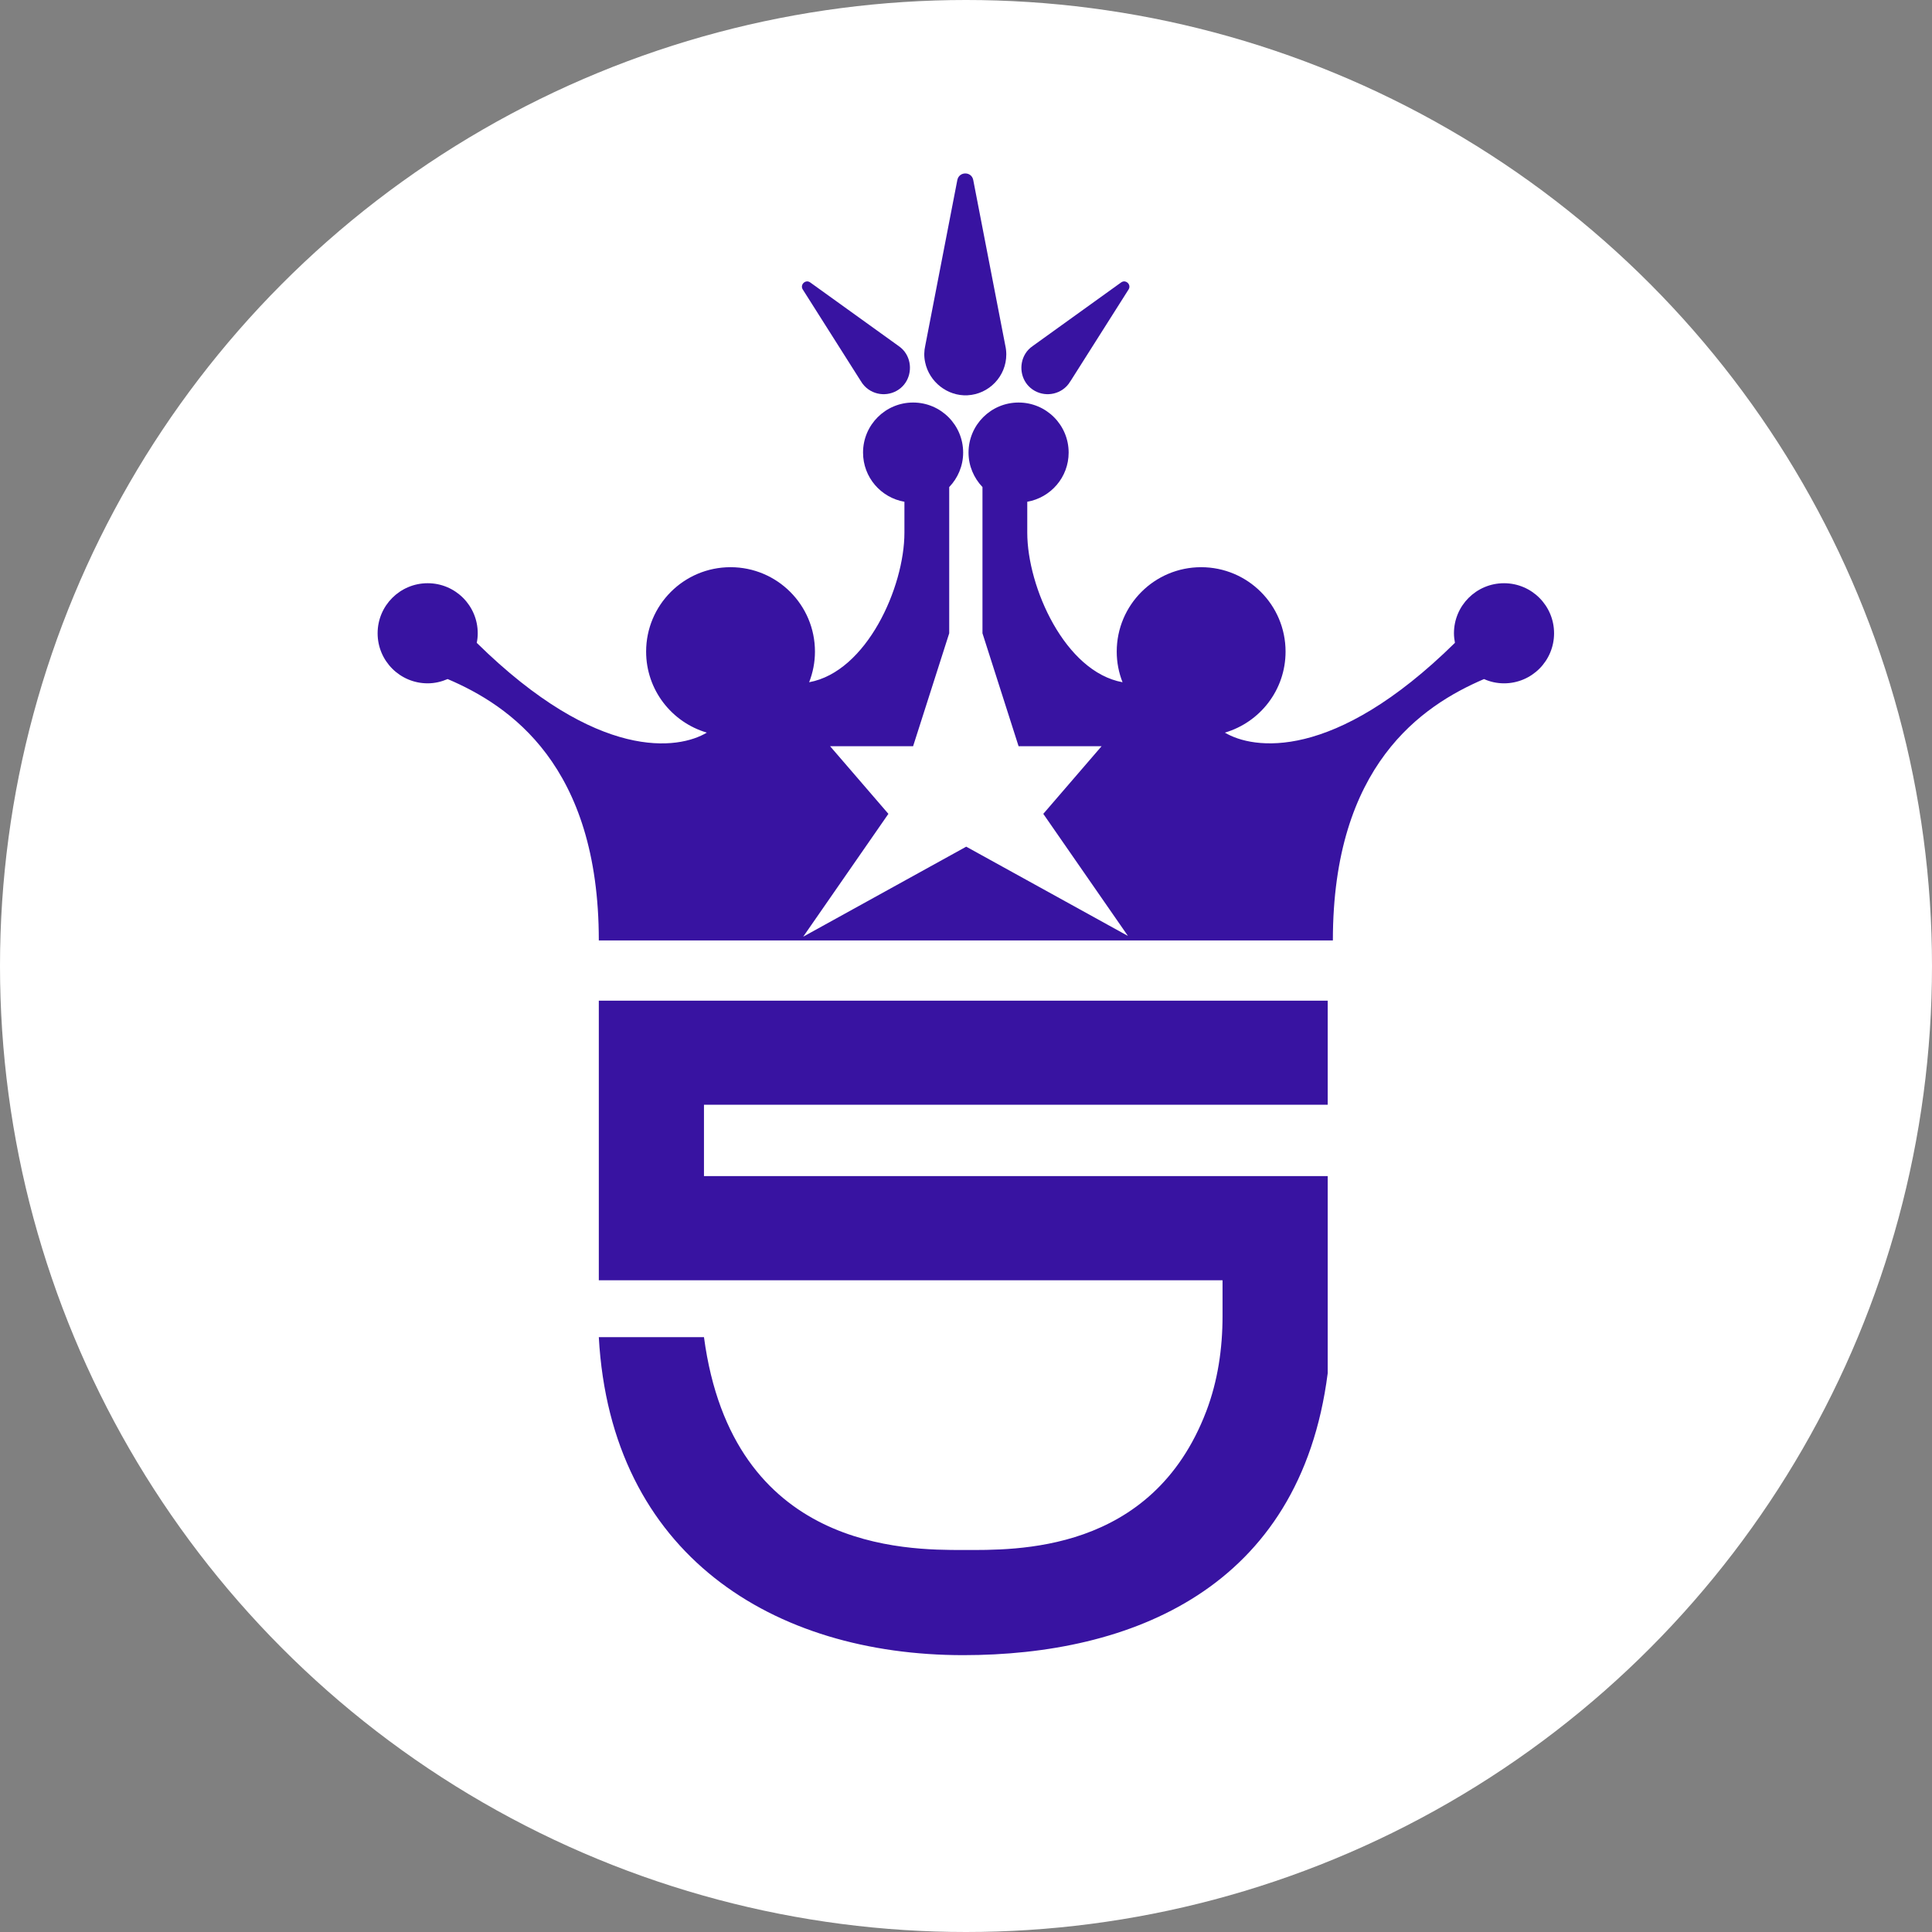
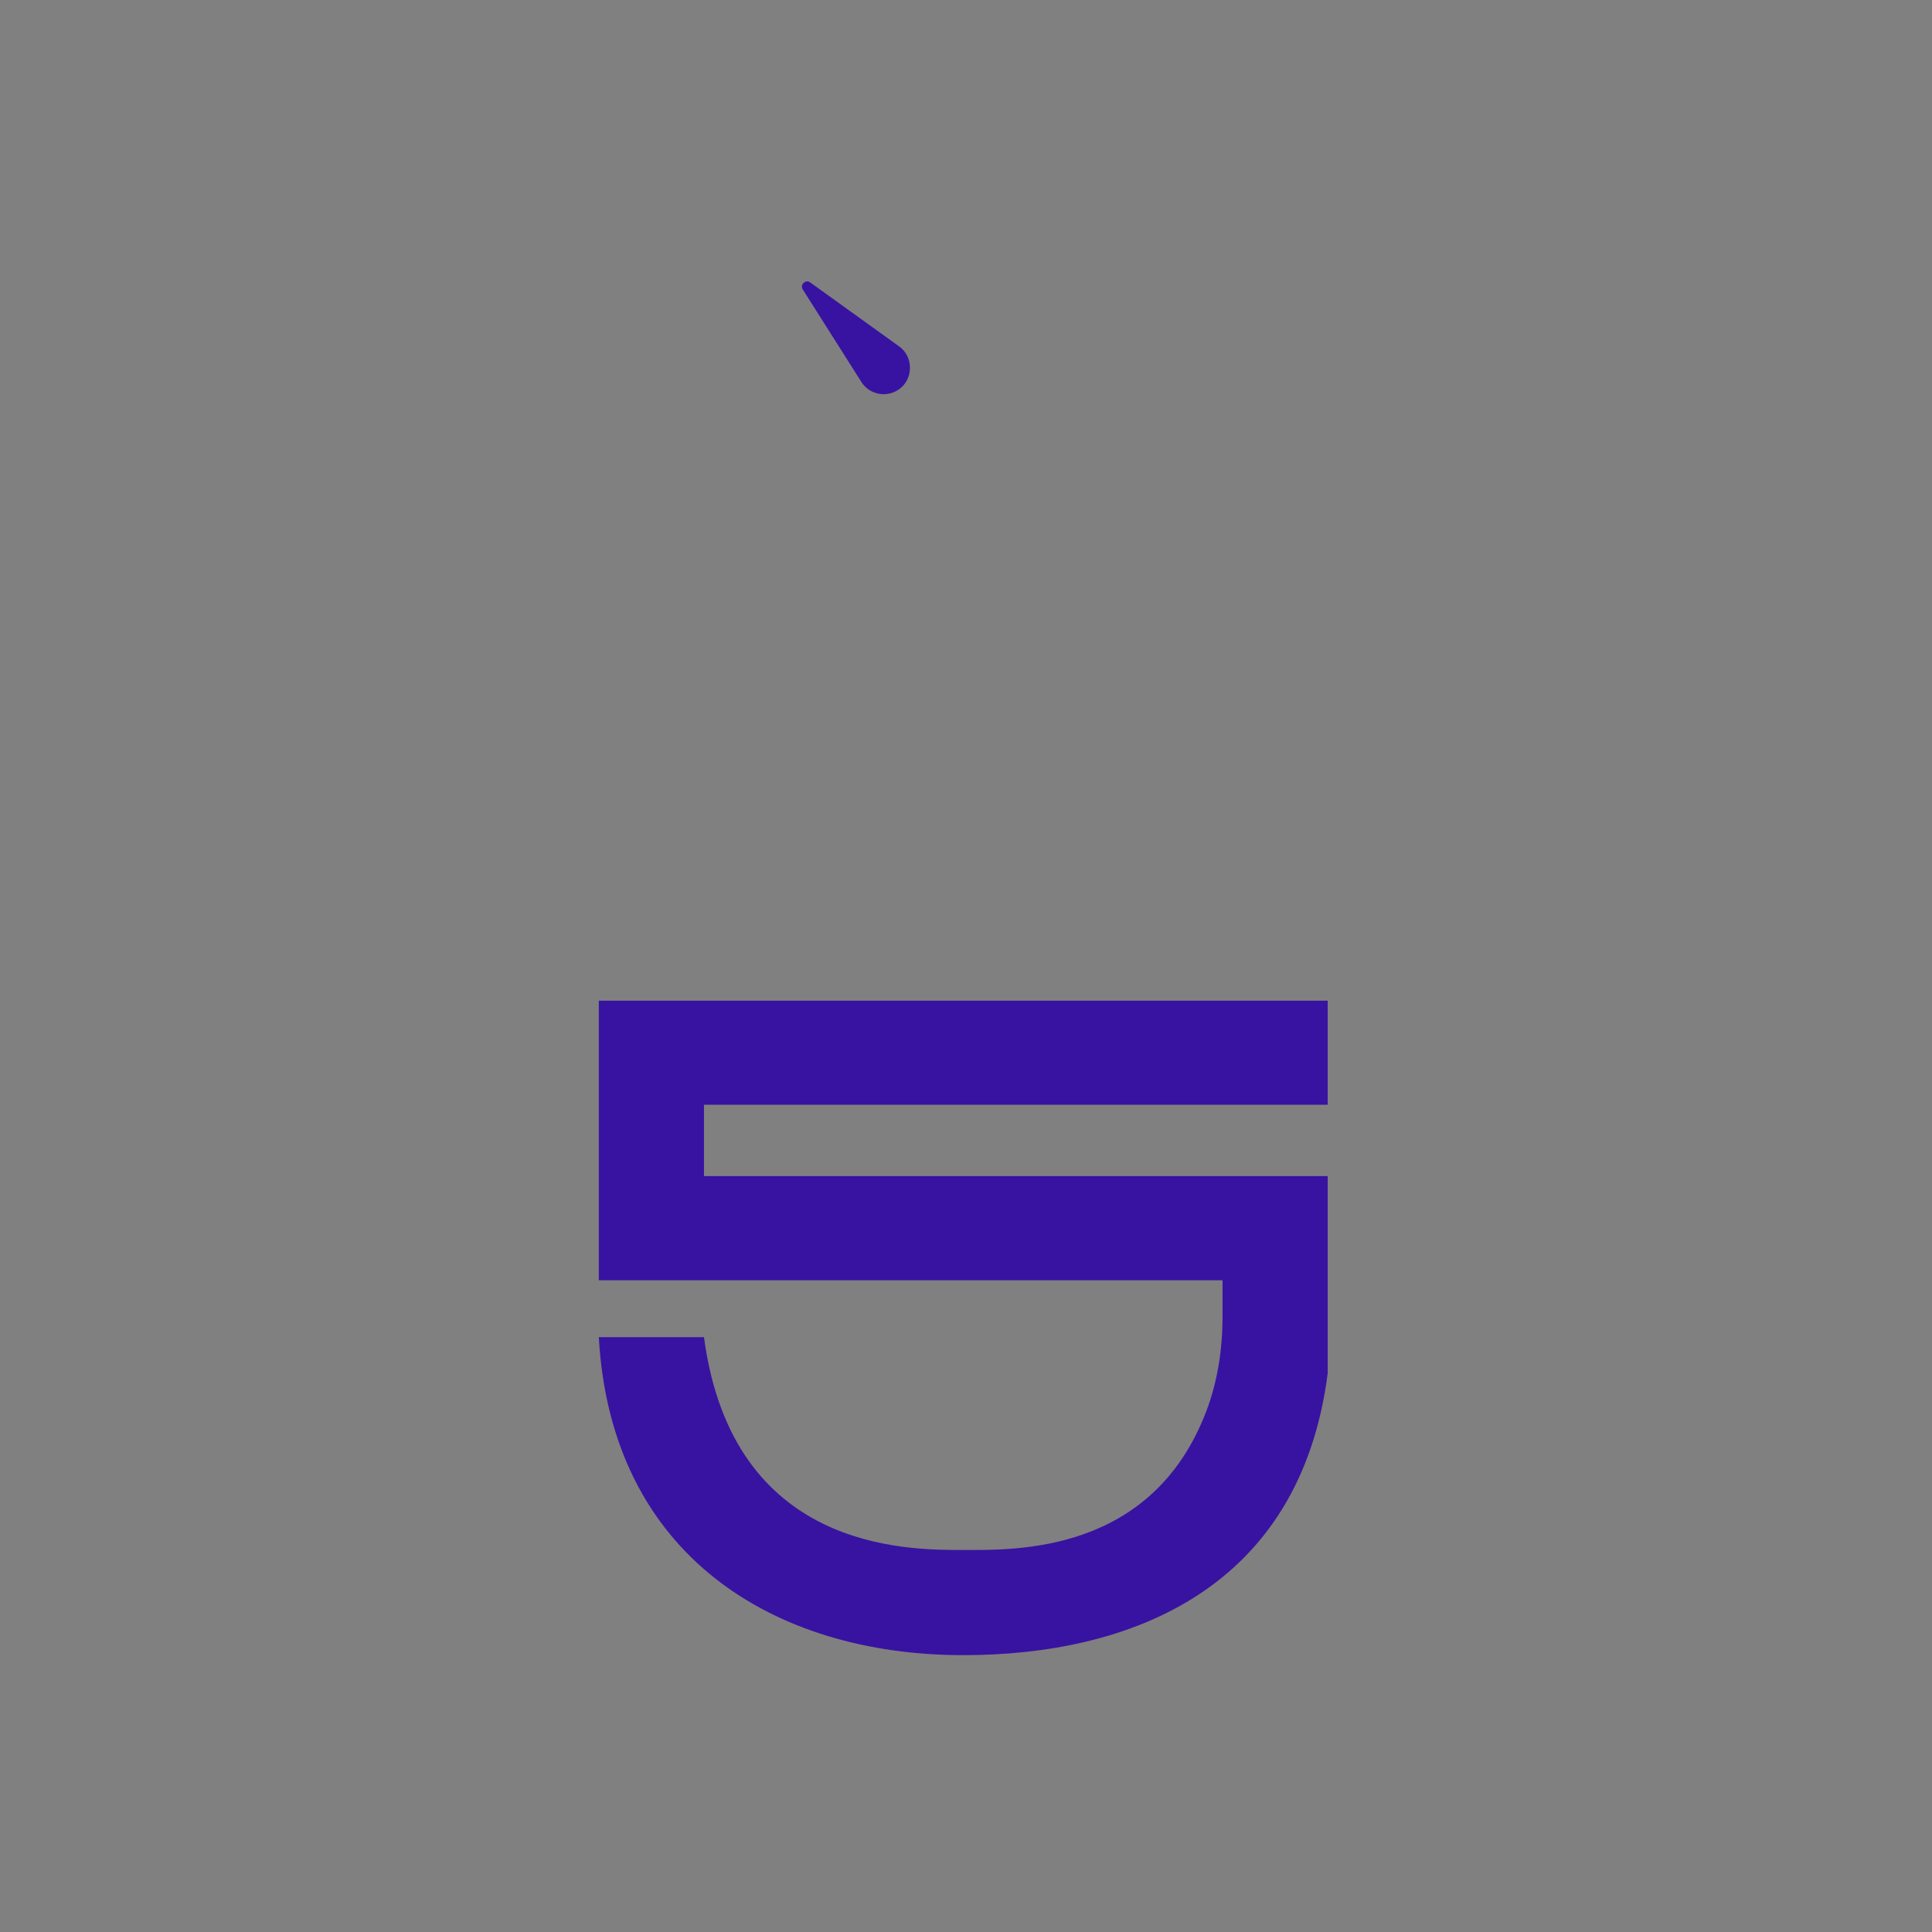
<svg xmlns="http://www.w3.org/2000/svg" viewBox="0 0 176 176" data-version="2" id="f03ca5ee-edb7-11ec-b1a4-18473dc6cc98">
  <rect x="0" y="0" width="176" height="176" fill="#808080" stroke="none" />
  <title>High5Casino</title>
  <defs>
    <style> .cls-H5C-1a-svg-logo-1 { fill: #fff; } .cls-H5C-1a-svg-logo-2 { fill: #3813a1; } </style>
  </defs>
  <g id="Layer_1-2">
    <g id="High5Casino_logo_circle">
-       <circle id="H5C_circle" class="cls-H5C-1a-svg-logo-1" cx="88" cy="88" r="88" />
      <path id="H5C_5" class="cls-H5C-1a-svg-logo-2" d="M120.95,100.64v-9.48H54.55v25.47h56.82v3.27c0,2.95-.43,5.9-1.48,8.66-4.96,13.01-17.44,12.64-22.14,12.64-5.21,0-21.02,.06-23.62-19.39h-9.58c1.1,19.85,15.93,28.97,33.2,28.97,15.2,0,30.68-6,33.2-25.68v-17.96h-56.82v-6.5h56.82Z" />
-       <path id="H5C_01" class="cls-H5C-1a-svg-logo-2" d="M54.55,85.67c0-15.96-8.12-21.4-13.77-23.81-.56,.24-1.17,.39-1.82,.39-2.52,0-4.56-2.04-4.56-4.56s2.04-4.56,4.56-4.56,4.56,2.04,4.56,4.56c0,.3-.03,.59-.09,.87,11.08,10.9,18.42,9.71,20.96,8.18-3.19-.94-5.53-3.88-5.53-7.38,0-4.25,3.44-7.69,7.69-7.69s7.69,3.44,7.69,7.69c0,.98-.19,1.92-.53,2.79,5.24-.96,8.68-8.66,8.68-13.63v-2.81c-2.14-.37-3.77-2.23-3.77-4.48,0-2.52,2.04-4.56,4.56-4.56s4.56,2.04,4.56,4.56c0,1.22-.49,2.33-1.27,3.14v13.32l-3.29,10.29h-7.56l5.31,6.16-7.76,11.19,14.85-8.2,14.73,8.13-7.71-11.12,5.31-6.16h-7.56l-3.29-10.29v-13.32c-.78-.82-1.27-1.92-1.27-3.14,0-2.52,2.04-4.56,4.56-4.56s4.56,2.04,4.56,4.56c0,2.25-1.63,4.1-3.77,4.48v2.81c0,4.97,3.44,12.68,8.68,13.63-.34-.86-.53-1.8-.53-2.79,0-4.25,3.44-7.69,7.69-7.69s7.69,3.44,7.69,7.69c0,3.5-2.33,6.44-5.53,7.38,2.54,1.52,9.88,2.72,20.96-8.18-.05-.28-.09-.57-.09-.87,0-2.52,2.04-4.56,4.56-4.56s4.56,2.04,4.56,4.56-2.04,4.56-4.56,4.56c-.65,0-1.27-.14-1.82-.39-5.65,2.42-13.77,7.85-13.77,23.81H54.55Z" />
-       <path id="H5C_02" class="cls-H5C-1a-svg-logo-2" d="M91.58,31.48h0l-2.92-15.08c-.15-.8-1.29-.8-1.45,0l-2.92,15.08h0c-.11,.48-.13,.99-.01,1.53,.37,1.78,2.03,3.09,3.85,3,1.97-.1,3.54-1.73,3.54-3.72,0-.28-.03-.55-.09-.81Z" />
-       <path id="H5C_03" class="cls-H5C-1a-svg-logo-2" d="M97.5,34.75h0l5.31-8.38c.28-.44-.26-.95-.68-.64l-8.05,5.79h0c-.26,.18-.5,.41-.68,.71-.61,1-.42,2.35,.48,3.11,.97,.82,2.43,.75,3.31-.18,.12-.13,.23-.27,.31-.42Z" />
      <path id="H5C_04" class="cls-H5C-1a-svg-logo-2" d="M78.44,34.75h0l-5.31-8.38c-.28-.44,.26-.95,.68-.64l8.05,5.79h0c.26,.18,.5,.41,.68,.71,.61,1,.42,2.35-.48,3.11-.97,.82-2.43,.75-3.31-.18-.12-.13-.23-.27-.31-.42Z" />
    </g>
  </g>
</svg>